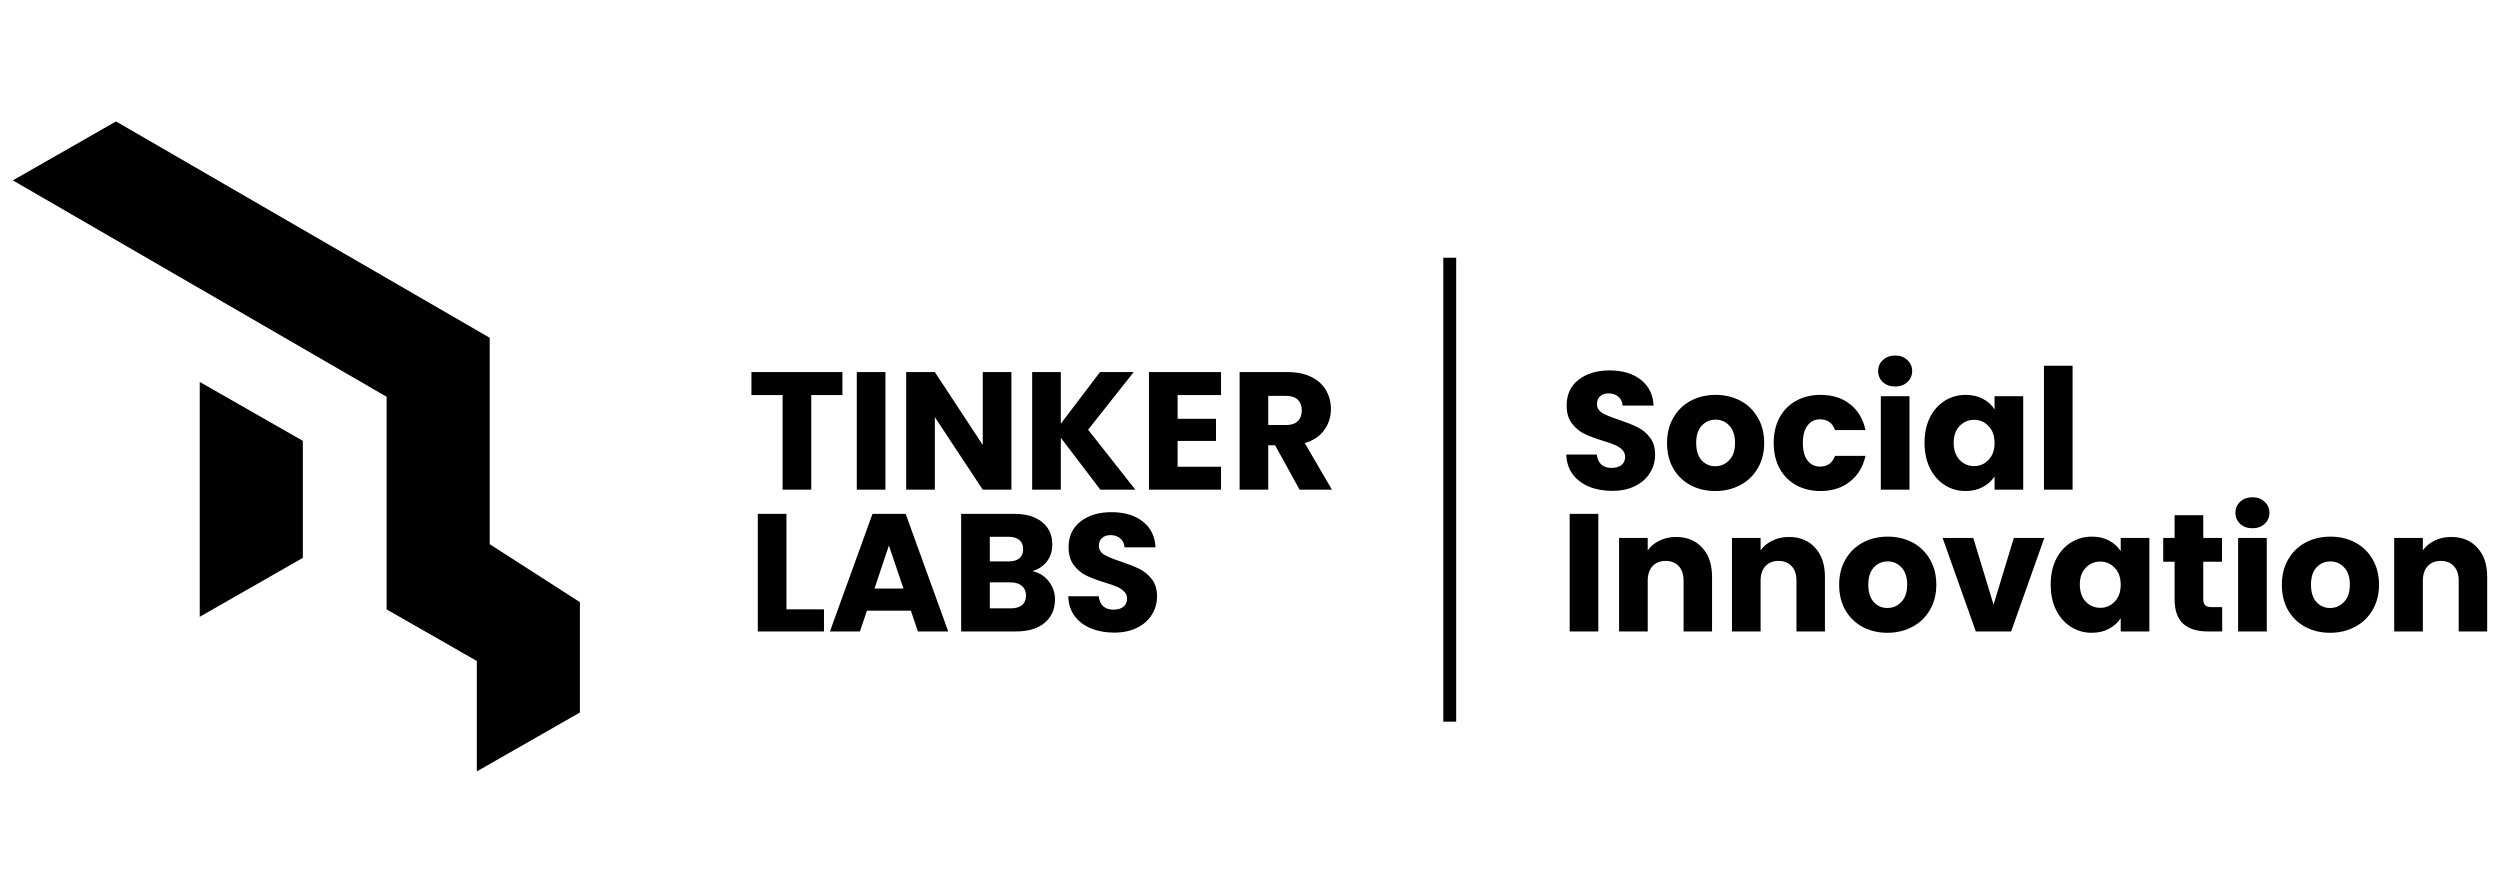
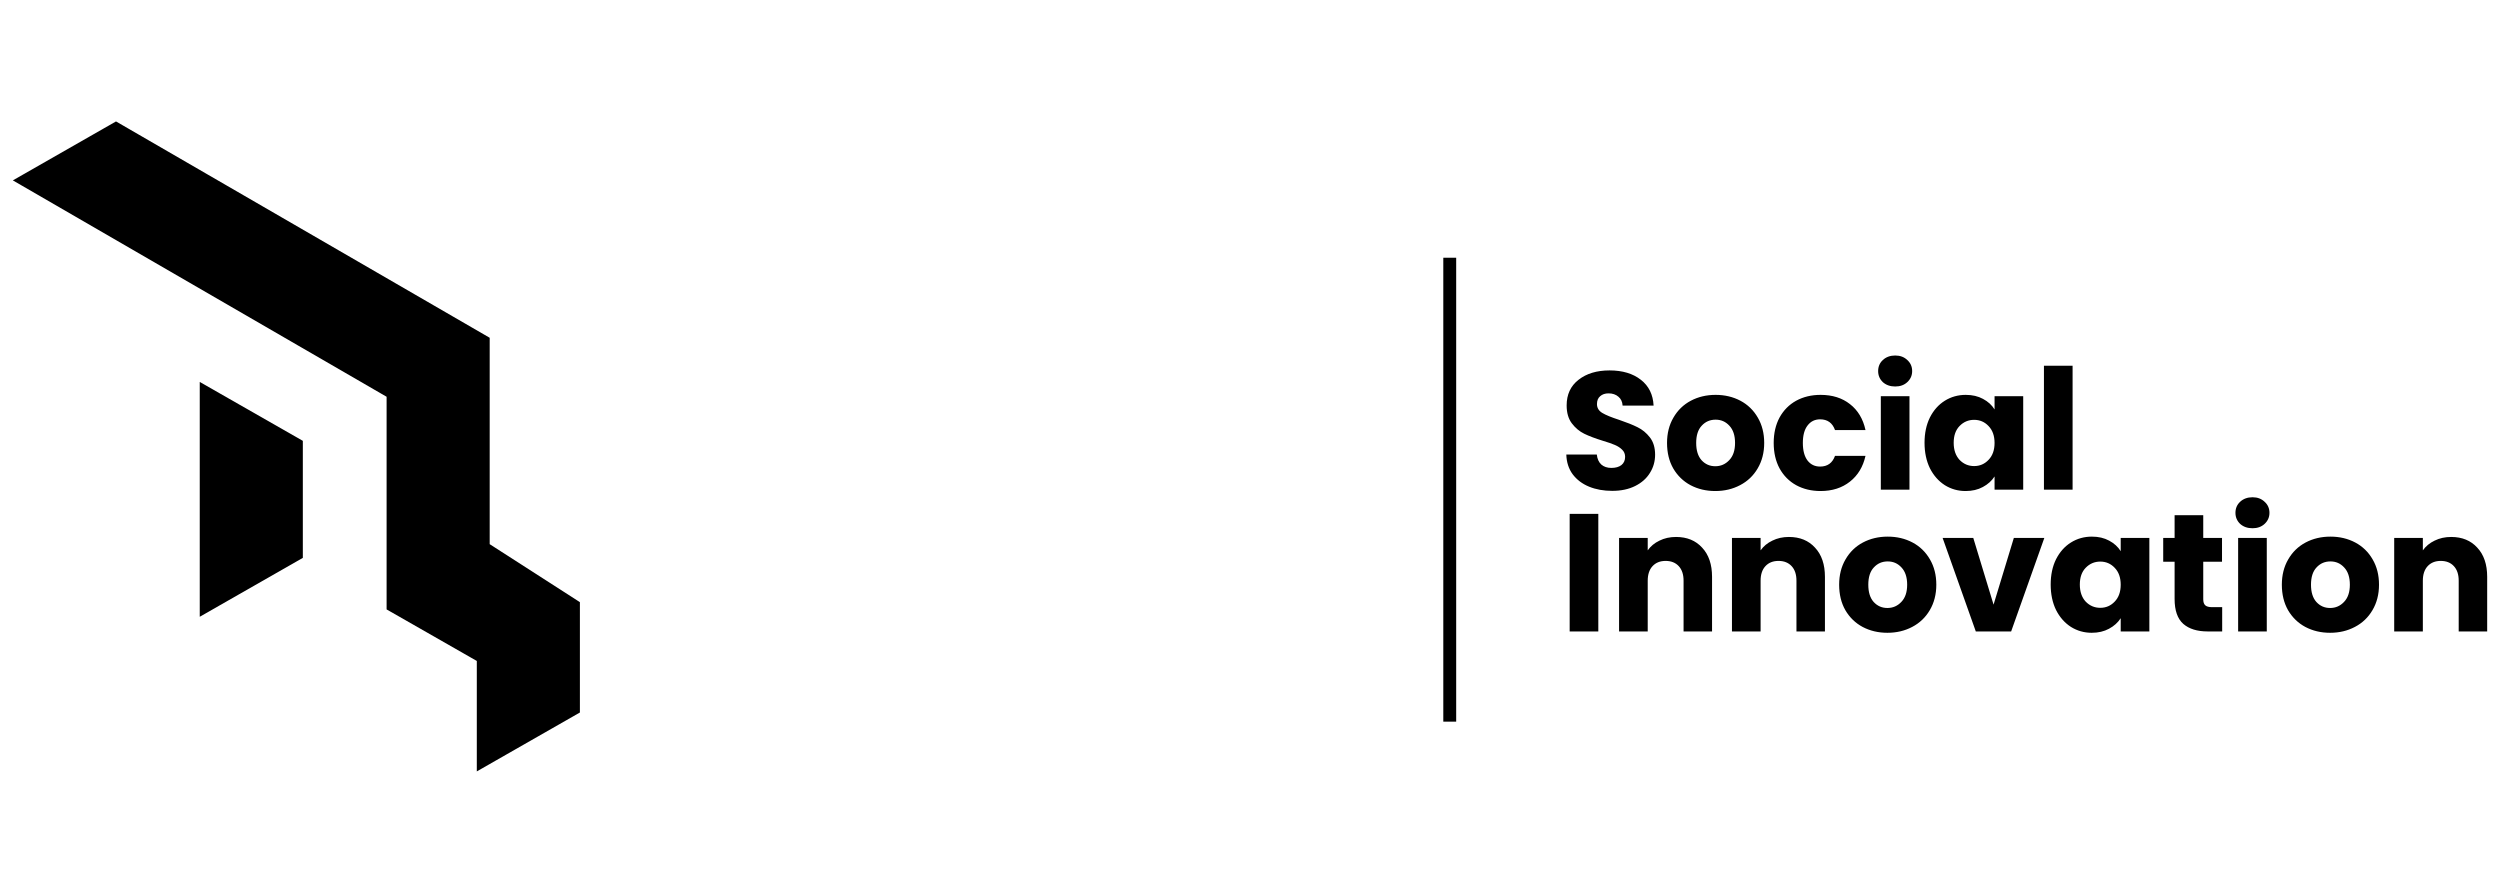
<svg xmlns="http://www.w3.org/2000/svg" width="194" height="69" viewBox="0 0 194 69" fill="none">
  <path d="M37.5 51V59L44.5 55V47L37.5 42.5V26.5L9 10L2 14L30.5 30.5V47L37.5 51Z" fill="black" stroke="black" />
  <path d="M16 30.5V47L23 43V34.5L16 30.5Z" fill="black" stroke="black" />
-   <path d="M65.371 28.874V30.655H62.953V38H60.73V30.655H58.312V28.874H65.371ZM68.71 28.874V38H66.487V28.874H68.71ZM78.485 38H76.262L72.544 32.371V38H70.321V28.874H72.544L76.262 34.529V28.874H78.485V38ZM85.387 38L82.319 33.97V38H80.096V28.874H82.319V32.878L85.361 28.874H87.974L84.438 33.346L88.104 38H85.387ZM91.383 30.655V32.501H94.361V34.217H91.383V36.219H94.751V38H89.16V28.874H94.751V30.655H91.383ZM100.848 38L98.95 34.555H98.417V38H96.194V28.874H99.925C100.644 28.874 101.255 29 101.758 29.251C102.269 29.502 102.65 29.849 102.902 30.291C103.153 30.724 103.279 31.21 103.279 31.747C103.279 32.354 103.105 32.895 102.759 33.372C102.421 33.849 101.918 34.187 101.251 34.386L103.357 38H100.848ZM98.417 32.982H99.795C100.202 32.982 100.505 32.882 100.705 32.683C100.913 32.484 101.017 32.202 101.017 31.838C101.017 31.491 100.913 31.218 100.705 31.019C100.505 30.82 100.202 30.72 99.795 30.72H98.417V32.982ZM61.029 47.284H63.941V49H58.806V39.874H61.029V47.284ZM70.682 47.388H67.276L66.73 49H64.403L67.705 39.874H70.279L73.581 49H71.228L70.682 47.388ZM70.11 45.672L68.979 42.331L67.861 45.672H70.11ZM80.111 44.32C80.64 44.433 81.065 44.697 81.385 45.113C81.706 45.52 81.866 45.988 81.866 46.517C81.866 47.28 81.598 47.886 81.06 48.337C80.532 48.779 79.791 49 78.837 49H74.586V39.874H78.694C79.622 39.874 80.345 40.086 80.865 40.511C81.394 40.936 81.658 41.512 81.658 42.24C81.658 42.777 81.515 43.224 81.229 43.579C80.952 43.934 80.579 44.181 80.111 44.32ZM76.809 43.566H78.265C78.629 43.566 78.907 43.488 79.097 43.332C79.297 43.167 79.396 42.929 79.396 42.617C79.396 42.305 79.297 42.067 79.097 41.902C78.907 41.737 78.629 41.655 78.265 41.655H76.809V43.566ZM78.447 47.206C78.82 47.206 79.106 47.124 79.305 46.959C79.513 46.786 79.617 46.539 79.617 46.218C79.617 45.897 79.509 45.646 79.292 45.464C79.084 45.282 78.794 45.191 78.421 45.191H76.809V47.206H78.447ZM86.458 49.091C85.79 49.091 85.192 48.983 84.664 48.766C84.135 48.549 83.71 48.229 83.39 47.804C83.078 47.379 82.913 46.868 82.896 46.27H85.262C85.296 46.608 85.413 46.868 85.613 47.05C85.812 47.223 86.072 47.31 86.393 47.31C86.722 47.31 86.982 47.236 87.173 47.089C87.363 46.933 87.459 46.721 87.459 46.452C87.459 46.227 87.381 46.04 87.225 45.893C87.077 45.746 86.891 45.624 86.666 45.529C86.449 45.434 86.137 45.325 85.73 45.204C85.14 45.022 84.659 44.84 84.287 44.658C83.914 44.476 83.593 44.207 83.325 43.852C83.056 43.497 82.922 43.033 82.922 42.461C82.922 41.612 83.229 40.949 83.845 40.472C84.46 39.987 85.262 39.744 86.25 39.744C87.255 39.744 88.065 39.987 88.681 40.472C89.296 40.949 89.625 41.616 89.669 42.474H87.264C87.246 42.179 87.138 41.95 86.939 41.785C86.739 41.612 86.484 41.525 86.172 41.525C85.903 41.525 85.686 41.599 85.522 41.746C85.357 41.885 85.275 42.088 85.275 42.357C85.275 42.652 85.413 42.881 85.691 43.046C85.968 43.211 86.401 43.388 86.991 43.579C87.58 43.778 88.057 43.969 88.421 44.151C88.793 44.333 89.114 44.597 89.383 44.944C89.651 45.291 89.786 45.737 89.786 46.283C89.786 46.803 89.651 47.275 89.383 47.7C89.123 48.125 88.741 48.463 88.239 48.714C87.736 48.965 87.142 49.091 86.458 49.091Z" fill="black" />
  <line x1="112.5" y1="20" x2="112.5" y2="56" stroke="black" />
  <path d="M125.108 38.091C124.441 38.091 123.843 37.983 123.314 37.766C122.785 37.549 122.361 37.229 122.04 36.804C121.728 36.379 121.563 35.868 121.546 35.27H123.912C123.947 35.608 124.064 35.868 124.263 36.05C124.462 36.223 124.722 36.31 125.043 36.31C125.372 36.31 125.632 36.236 125.823 36.089C126.014 35.933 126.109 35.721 126.109 35.452C126.109 35.227 126.031 35.04 125.875 34.893C125.728 34.746 125.541 34.624 125.316 34.529C125.099 34.434 124.787 34.325 124.38 34.204C123.791 34.022 123.31 33.84 122.937 33.658C122.564 33.476 122.244 33.207 121.975 32.852C121.706 32.497 121.572 32.033 121.572 31.461C121.572 30.612 121.88 29.949 122.495 29.472C123.11 28.987 123.912 28.744 124.9 28.744C125.905 28.744 126.716 28.987 127.331 29.472C127.946 29.949 128.276 30.616 128.319 31.474H125.914C125.897 31.179 125.788 30.95 125.589 30.785C125.39 30.612 125.134 30.525 124.822 30.525C124.553 30.525 124.337 30.599 124.172 30.746C124.007 30.885 123.925 31.088 123.925 31.357C123.925 31.652 124.064 31.881 124.341 32.046C124.618 32.211 125.052 32.388 125.641 32.579C126.23 32.778 126.707 32.969 127.071 33.151C127.444 33.333 127.764 33.597 128.033 33.944C128.302 34.291 128.436 34.737 128.436 35.283C128.436 35.803 128.302 36.275 128.033 36.7C127.773 37.125 127.392 37.463 126.889 37.714C126.386 37.965 125.793 38.091 125.108 38.091ZM133.106 38.104C132.395 38.104 131.754 37.952 131.182 37.649C130.619 37.346 130.172 36.912 129.843 36.349C129.522 35.786 129.362 35.127 129.362 34.373C129.362 33.628 129.527 32.973 129.856 32.41C130.185 31.838 130.636 31.4 131.208 31.097C131.78 30.794 132.421 30.642 133.132 30.642C133.843 30.642 134.484 30.794 135.056 31.097C135.628 31.4 136.079 31.838 136.408 32.41C136.737 32.973 136.902 33.628 136.902 34.373C136.902 35.118 136.733 35.777 136.395 36.349C136.066 36.912 135.611 37.346 135.03 37.649C134.458 37.952 133.817 38.104 133.106 38.104ZM133.106 36.18C133.531 36.18 133.89 36.024 134.185 35.712C134.488 35.4 134.64 34.954 134.64 34.373C134.64 33.792 134.493 33.346 134.198 33.034C133.912 32.722 133.557 32.566 133.132 32.566C132.699 32.566 132.339 32.722 132.053 33.034C131.767 33.337 131.624 33.784 131.624 34.373C131.624 34.954 131.763 35.4 132.04 35.712C132.326 36.024 132.681 36.18 133.106 36.18ZM137.639 34.373C137.639 33.619 137.791 32.96 138.094 32.397C138.406 31.834 138.835 31.4 139.381 31.097C139.936 30.794 140.569 30.642 141.279 30.642C142.189 30.642 142.948 30.88 143.554 31.357C144.17 31.834 144.573 32.505 144.763 33.372H142.397C142.198 32.817 141.812 32.54 141.24 32.54C140.833 32.54 140.508 32.7 140.265 33.021C140.023 33.333 139.901 33.784 139.901 34.373C139.901 34.962 140.023 35.417 140.265 35.738C140.508 36.05 140.833 36.206 141.24 36.206C141.812 36.206 142.198 35.929 142.397 35.374H144.763C144.573 36.223 144.17 36.891 143.554 37.376C142.939 37.861 142.181 38.104 141.279 38.104C140.569 38.104 139.936 37.952 139.381 37.649C138.835 37.346 138.406 36.912 138.094 36.349C137.791 35.786 137.639 35.127 137.639 34.373ZM147.07 29.992C146.68 29.992 146.36 29.879 146.108 29.654C145.866 29.42 145.744 29.134 145.744 28.796C145.744 28.449 145.866 28.163 146.108 27.938C146.36 27.704 146.68 27.587 147.07 27.587C147.452 27.587 147.764 27.704 148.006 27.938C148.258 28.163 148.383 28.449 148.383 28.796C148.383 29.134 148.258 29.42 148.006 29.654C147.764 29.879 147.452 29.992 147.07 29.992ZM148.175 30.746V38H145.952V30.746H148.175ZM149.344 34.36C149.344 33.615 149.483 32.96 149.76 32.397C150.046 31.834 150.432 31.4 150.917 31.097C151.403 30.794 151.944 30.642 152.542 30.642C153.054 30.642 153.5 30.746 153.881 30.954C154.271 31.162 154.57 31.435 154.778 31.773V30.746H157.001V38H154.778V36.973C154.562 37.311 154.258 37.584 153.868 37.792C153.487 38 153.041 38.104 152.529 38.104C151.94 38.104 151.403 37.952 150.917 37.649C150.432 37.337 150.046 36.899 149.76 36.336C149.483 35.764 149.344 35.105 149.344 34.36ZM154.778 34.373C154.778 33.818 154.622 33.381 154.31 33.06C154.007 32.739 153.634 32.579 153.192 32.579C152.75 32.579 152.373 32.739 152.061 33.06C151.758 33.372 151.606 33.805 151.606 34.36C151.606 34.915 151.758 35.357 152.061 35.686C152.373 36.007 152.75 36.167 153.192 36.167C153.634 36.167 154.007 36.007 154.31 35.686C154.622 35.365 154.778 34.928 154.778 34.373ZM160.833 28.38V38H158.61V28.38H160.833ZM124.029 39.874V49H121.806V39.874H124.029ZM130.06 41.668C130.909 41.668 131.585 41.945 132.088 42.5C132.599 43.046 132.855 43.8 132.855 44.762V49H130.645V45.061C130.645 44.576 130.519 44.199 130.268 43.93C130.017 43.661 129.679 43.527 129.254 43.527C128.829 43.527 128.491 43.661 128.24 43.93C127.989 44.199 127.863 44.576 127.863 45.061V49H125.64V41.746H127.863V42.708C128.088 42.387 128.392 42.136 128.773 41.954C129.154 41.763 129.583 41.668 130.06 41.668ZM138.82 41.668C139.669 41.668 140.345 41.945 140.848 42.5C141.359 43.046 141.615 43.8 141.615 44.762V49H139.405V45.061C139.405 44.576 139.279 44.199 139.028 43.93C138.776 43.661 138.438 43.527 138.014 43.527C137.589 43.527 137.251 43.661 137 43.93C136.748 44.199 136.623 44.576 136.623 45.061V49H134.4V41.746H136.623V42.708C136.848 42.387 137.151 42.136 137.533 41.954C137.914 41.763 138.343 41.668 138.82 41.668ZM146.462 49.104C145.751 49.104 145.11 48.952 144.538 48.649C143.974 48.346 143.528 47.912 143.199 47.349C142.878 46.786 142.718 46.127 142.718 45.373C142.718 44.628 142.882 43.973 143.212 43.41C143.541 42.838 143.992 42.4 144.564 42.097C145.136 41.794 145.777 41.642 146.488 41.642C147.198 41.642 147.84 41.794 148.412 42.097C148.984 42.4 149.434 42.838 149.764 43.41C150.093 43.973 150.258 44.628 150.258 45.373C150.258 46.118 150.089 46.777 149.751 47.349C149.421 47.912 148.966 48.346 148.386 48.649C147.814 48.952 147.172 49.104 146.462 49.104ZM146.462 47.18C146.886 47.18 147.246 47.024 147.541 46.712C147.844 46.4 147.996 45.954 147.996 45.373C147.996 44.792 147.848 44.346 147.554 44.034C147.268 43.722 146.912 43.566 146.488 43.566C146.054 43.566 145.695 43.722 145.409 44.034C145.123 44.337 144.98 44.784 144.98 45.373C144.98 45.954 145.118 46.4 145.396 46.712C145.682 47.024 146.037 47.18 146.462 47.18ZM154.7 46.92L156.273 41.746H158.639L156.065 49H153.322L150.748 41.746H153.127L154.7 46.92ZM159.133 45.36C159.133 44.615 159.271 43.96 159.549 43.397C159.835 42.834 160.22 42.4 160.706 42.097C161.191 41.794 161.733 41.642 162.331 41.642C162.842 41.642 163.288 41.746 163.67 41.954C164.06 42.162 164.359 42.435 164.567 42.773V41.746H166.79V49H164.567V47.973C164.35 48.311 164.047 48.584 163.657 48.792C163.275 49 162.829 49.104 162.318 49.104C161.728 49.104 161.191 48.952 160.706 48.649C160.22 48.337 159.835 47.899 159.549 47.336C159.271 46.764 159.133 46.105 159.133 45.36ZM164.567 45.373C164.567 44.818 164.411 44.381 164.099 44.06C163.795 43.739 163.423 43.579 162.981 43.579C162.539 43.579 162.162 43.739 161.85 44.06C161.546 44.372 161.395 44.805 161.395 45.36C161.395 45.915 161.546 46.357 161.85 46.686C162.162 47.007 162.539 47.167 162.981 47.167C163.423 47.167 163.795 47.007 164.099 46.686C164.411 46.365 164.567 45.928 164.567 45.373ZM172.441 47.115V49H171.31C170.504 49 169.875 48.805 169.425 48.415C168.974 48.016 168.749 47.371 168.749 46.478V43.592H167.865V41.746H168.749V39.978H170.972V41.746H172.428V43.592H170.972V46.504C170.972 46.721 171.024 46.877 171.128 46.972C171.232 47.067 171.405 47.115 171.648 47.115H172.441ZM174.797 40.992C174.407 40.992 174.086 40.879 173.835 40.654C173.592 40.42 173.471 40.134 173.471 39.796C173.471 39.449 173.592 39.163 173.835 38.938C174.086 38.704 174.407 38.587 174.797 38.587C175.178 38.587 175.49 38.704 175.733 38.938C175.984 39.163 176.11 39.449 176.11 39.796C176.11 40.134 175.984 40.42 175.733 40.654C175.49 40.879 175.178 40.992 174.797 40.992ZM175.902 41.746V49H173.679V41.746H175.902ZM180.815 49.104C180.104 49.104 179.463 48.952 178.891 48.649C178.328 48.346 177.881 47.912 177.552 47.349C177.231 46.786 177.071 46.127 177.071 45.373C177.071 44.628 177.236 43.973 177.565 43.41C177.894 42.838 178.345 42.4 178.917 42.097C179.489 41.794 180.13 41.642 180.841 41.642C181.552 41.642 182.193 41.794 182.765 42.097C183.337 42.4 183.788 42.838 184.117 43.41C184.446 43.973 184.611 44.628 184.611 45.373C184.611 46.118 184.442 46.777 184.104 47.349C183.775 47.912 183.32 48.346 182.739 48.649C182.167 48.952 181.526 49.104 180.815 49.104ZM180.815 47.18C181.24 47.18 181.599 47.024 181.894 46.712C182.197 46.4 182.349 45.954 182.349 45.373C182.349 44.792 182.202 44.346 181.907 44.034C181.621 43.722 181.266 43.566 180.841 43.566C180.408 43.566 180.048 43.722 179.762 44.034C179.476 44.337 179.333 44.784 179.333 45.373C179.333 45.954 179.472 46.4 179.749 46.712C180.035 47.024 180.39 47.18 180.815 47.18ZM190.21 41.668C191.06 41.668 191.736 41.945 192.238 42.5C192.75 43.046 193.005 43.8 193.005 44.762V49H190.795V45.061C190.795 44.576 190.67 44.199 190.418 43.93C190.167 43.661 189.829 43.527 189.404 43.527C188.98 43.527 188.642 43.661 188.39 43.93C188.139 44.199 188.013 44.576 188.013 45.061V49H185.79V41.746H188.013V42.708C188.239 42.387 188.542 42.136 188.923 41.954C189.305 41.763 189.734 41.668 190.21 41.668Z" fill="black" />
</svg>